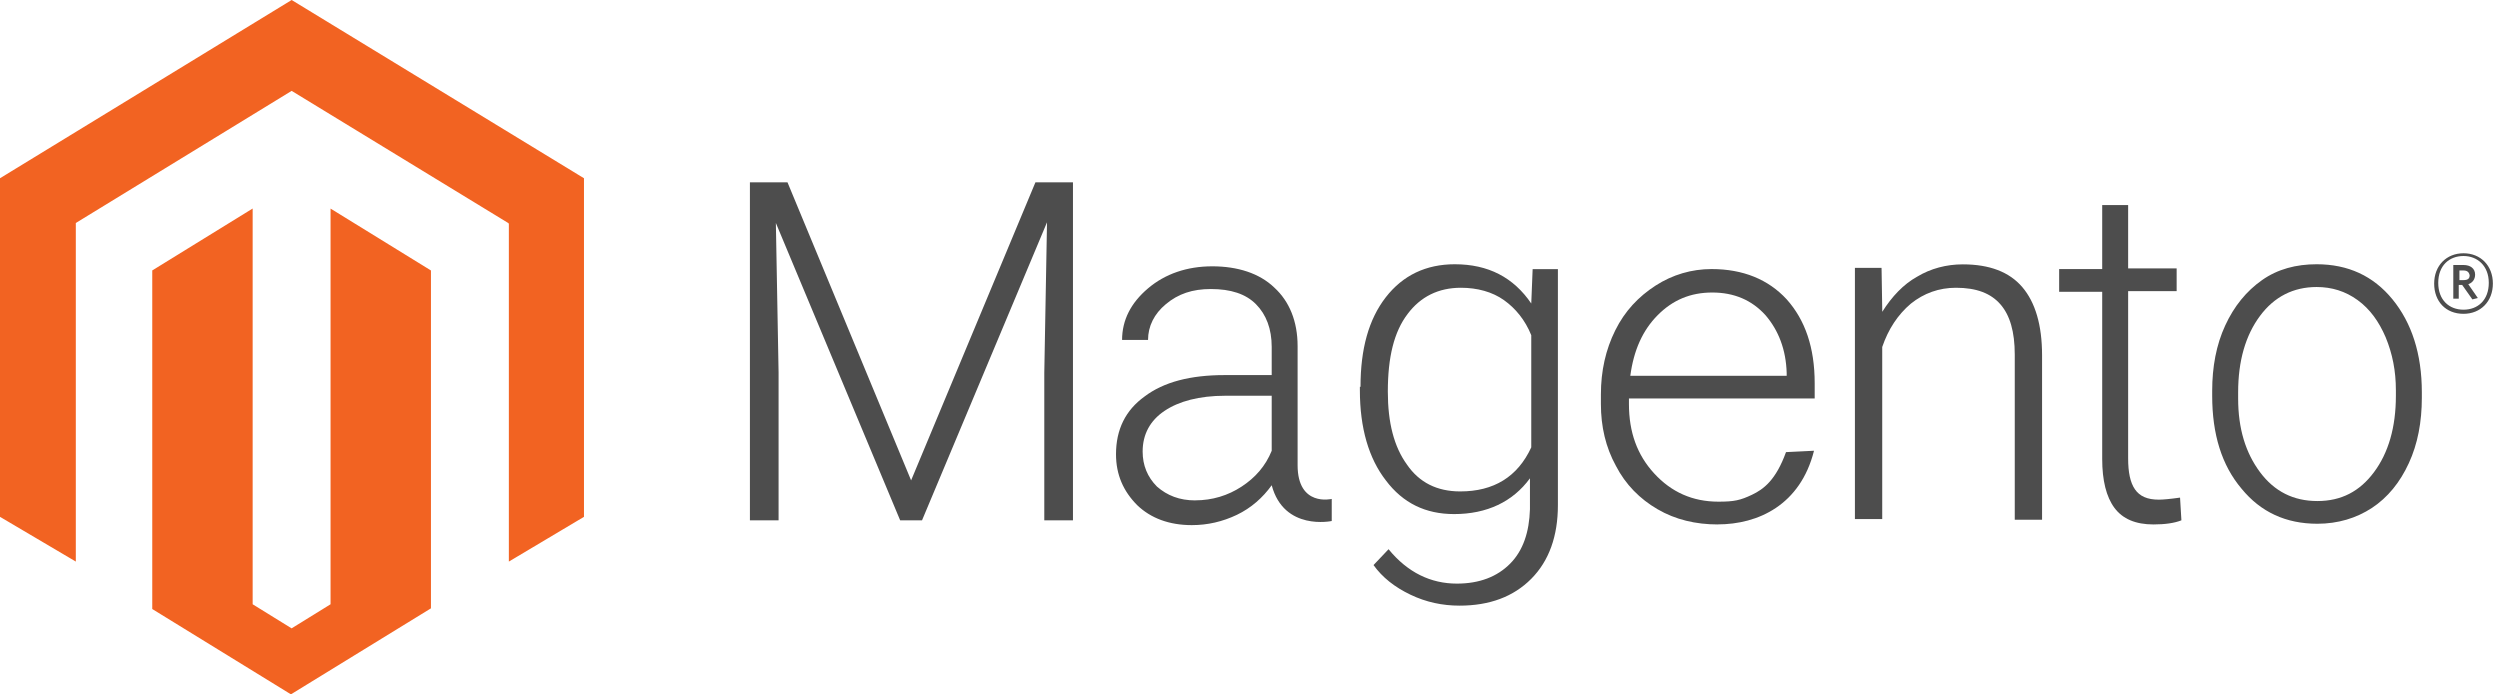
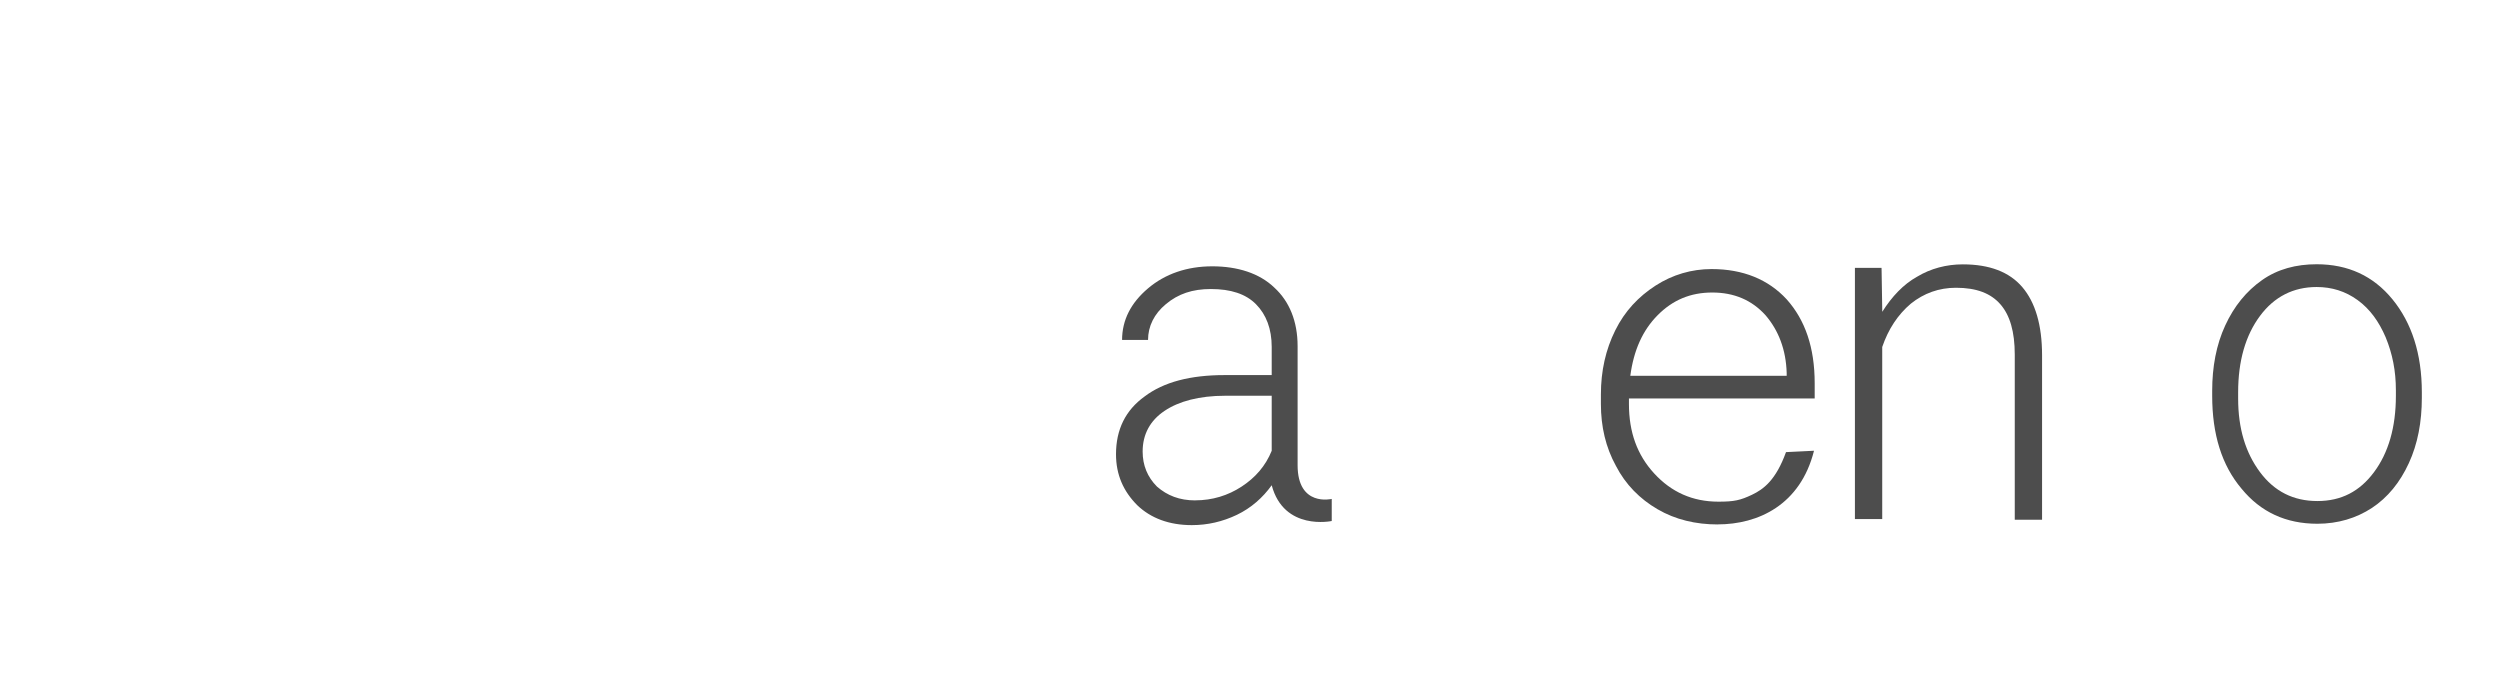
<svg xmlns="http://www.w3.org/2000/svg" width="144" height="40" viewBox="0 0 144 40" fill="none">
  <g clip-path="url(#clip0_82_148)">
-     <path d="M45.36 10.504L52.48 27.67L59.64 10.504H61.803V29.97H60.151V21.486L60.308 12.805L53.109 29.97H51.849L44.69 12.844L44.846 21.447V29.97H43.195V10.504H45.36Z" fill="#4D4D4D" />
    <path d="M76.711 30.01C76.711 30.01 73.957 30.603 73.25 27.95C72.74 28.662 72.07 29.258 71.245 29.654C70.418 30.049 69.554 30.247 68.648 30.247C67.35 30.247 66.287 29.852 65.502 29.097C64.713 28.303 64.282 27.353 64.282 26.164C64.282 24.736 64.831 23.626 65.933 22.834C67.036 22.001 68.57 21.605 70.536 21.605H73.25V19.98C73.25 18.949 72.936 18.118 72.344 17.522C71.756 16.928 70.889 16.648 69.748 16.648C68.685 16.648 67.86 16.925 67.151 17.522C66.483 18.076 66.127 18.791 66.127 19.582H64.632C64.632 18.432 65.143 17.442 66.127 16.609C67.111 15.775 68.371 15.34 69.826 15.34C71.282 15.34 72.541 15.736 73.405 16.569C74.271 17.363 74.742 18.511 74.742 19.938V26.797C74.742 29.216 76.708 28.738 76.708 28.738V30.007L76.711 30.01ZM68.844 28.82C69.829 28.82 70.732 28.543 71.52 28.026C72.308 27.512 72.897 26.836 73.25 25.966V22.795H70.575C69.08 22.795 67.899 23.111 67.075 23.668C66.248 24.222 65.816 25.016 65.816 26.008C65.816 26.802 66.091 27.475 66.643 28.029C67.232 28.543 67.942 28.823 68.847 28.823L68.844 28.82Z" fill="#4D4D4D" />
-     <path d="M78.366 22.278C78.366 20.096 78.837 18.392 79.821 17.123C80.806 15.854 82.144 15.221 83.795 15.221C85.722 15.221 87.177 15.976 88.201 17.482L88.28 15.501H89.735V29.097C89.735 30.88 89.225 32.307 88.201 33.339C87.177 34.37 85.8 34.885 84.07 34.885C83.086 34.885 82.144 34.687 81.238 34.252C80.332 33.817 79.625 33.26 79.115 32.548L79.981 31.635C81.083 32.983 82.421 33.616 83.916 33.616C85.214 33.616 86.238 33.22 86.984 32.466C87.733 31.711 88.086 30.643 88.125 29.334V27.551C87.141 28.899 85.646 29.611 83.759 29.611C82.107 29.611 80.808 28.978 79.824 27.67C78.84 26.401 78.329 24.657 78.329 22.476V22.278H78.369H78.366ZM79.939 22.558C79.939 24.341 80.293 25.729 81.041 26.76C81.748 27.791 82.772 28.306 84.109 28.306C86.036 28.306 87.413 27.472 88.201 25.768V19.308C87.848 18.434 87.295 17.762 86.628 17.287C85.96 16.812 85.094 16.575 84.149 16.575C82.85 16.575 81.826 17.089 81.081 18.081C80.293 19.113 79.939 20.579 79.939 22.561V22.558Z" fill="#4D4D4D" />
    <path d="M98.939 30.208C97.68 30.208 96.5 29.931 95.479 29.334C94.455 28.741 93.631 27.907 93.078 26.836C92.489 25.765 92.212 24.575 92.212 23.27V22.716C92.212 21.368 92.486 20.138 93.039 19.028C93.589 17.917 94.377 17.086 95.361 16.45C96.345 15.817 97.445 15.498 98.586 15.498C100.395 15.498 101.851 16.091 102.913 17.242C103.976 18.431 104.526 20.017 104.526 22.077V22.95H93.827V23.267C93.827 24.892 94.298 26.2 95.282 27.271C96.267 28.343 97.487 28.896 98.982 28.896C99.887 28.896 100.241 28.817 100.908 28.501C101.576 28.184 102.285 27.667 102.874 26.042L104.487 25.963C103.699 29.094 101.262 30.205 98.939 30.205V30.208ZM98.625 16.849C97.366 16.849 96.343 17.284 95.479 18.157C94.612 19.031 94.102 20.178 93.906 21.645H102.913V21.486C102.874 20.138 102.442 19.028 101.694 18.157C100.905 17.284 99.885 16.849 98.625 16.849Z" fill="#4D4D4D" />
    <path d="M108.379 15.501L108.419 17.96C108.968 17.086 109.639 16.374 110.424 15.939C111.212 15.464 112.115 15.227 113.06 15.227C114.594 15.227 115.736 15.662 116.482 16.535C117.23 17.409 117.623 18.717 117.623 20.461V29.936H116.05V20.421C116.05 19.113 115.775 18.16 115.222 17.527C114.67 16.894 113.845 16.575 112.665 16.575C111.68 16.575 110.816 16.891 110.068 17.488C109.319 18.121 108.769 18.954 108.416 19.986V29.897H106.843V15.428H108.377V15.507L108.379 15.501Z" fill="#4D4D4D" />
-     <path d="M122.581 11.773V15.461H125.375V16.77H122.581V26.404C122.581 27.198 122.699 27.791 122.974 28.187C123.249 28.583 123.681 28.78 124.351 28.78C124.587 28.78 125.018 28.741 125.571 28.662L125.649 29.97C125.257 30.129 124.704 30.208 124.037 30.208C123.013 30.208 122.267 29.891 121.793 29.255C121.322 28.622 121.087 27.67 121.087 26.441V16.806H118.607V15.498H121.087V11.81H122.581V11.771V11.773Z" fill="#4D4D4D" />
    <path d="M127.422 22.518C127.422 21.131 127.657 19.862 128.171 18.751C128.681 17.64 129.391 16.77 130.294 16.134C131.197 15.498 132.26 15.221 133.44 15.221C135.249 15.221 136.705 15.894 137.807 17.242C138.909 18.59 139.498 20.373 139.498 22.594V22.911C139.498 24.299 139.262 25.567 138.749 26.678C138.239 27.789 137.529 28.659 136.626 29.255C135.72 29.849 134.66 30.168 133.48 30.168C131.671 30.168 130.215 29.496 129.113 28.148C127.972 26.799 127.422 25.016 127.422 22.795V22.518ZM128.917 22.953C128.917 24.697 129.349 26.085 130.176 27.195C131.003 28.306 132.103 28.86 133.48 28.86C134.857 28.86 135.919 28.306 136.744 27.195C137.571 26.085 138.003 24.618 138.003 22.795V22.479C138.003 21.368 137.807 20.379 137.414 19.426C137.022 18.514 136.508 17.801 135.802 17.287C135.095 16.773 134.307 16.532 133.44 16.532C132.103 16.532 131 17.086 130.176 18.197C129.349 19.308 128.917 20.774 128.917 22.597V22.953Z" fill="#4D4D4D" />
-     <path d="M141.899 15.58H141.663V16.134H141.899C142.134 16.134 142.252 16.055 142.252 15.857C142.213 15.659 142.095 15.58 141.899 15.58ZM142.409 17.245L141.82 16.411H141.624V17.205H141.31V15.264H141.899C142.291 15.264 142.566 15.461 142.566 15.818C142.566 16.094 142.409 16.292 142.173 16.371L142.723 17.166L142.409 17.245ZM141.899 14.746C141.071 14.746 140.443 15.3 140.443 16.292C140.443 17.284 141.071 17.838 141.899 17.838C142.726 17.838 143.354 17.284 143.354 16.292C143.354 15.3 142.687 14.746 141.899 14.746ZM141.899 18.076C140.875 18.076 140.208 17.363 140.208 16.332C140.208 15.3 140.914 14.588 141.899 14.588C142.883 14.588 143.59 15.3 143.59 16.332C143.59 17.363 142.883 18.076 141.899 18.076Z" fill="#4D4D4D" />
-     <path d="M19.04 12.011V34.806L16.796 36.193L14.553 34.806V12.011L8.77 15.577V35.08L16.757 39.994L24.823 35.04V15.58L19.04 12.014V12.011ZM16.799 0L0 10.267V29.77L4.367 32.347V12.844L16.799 5.234L29.27 12.844L29.31 12.884V32.347L33.637 29.77V10.267L16.799 0Z" fill="#F26322" />
  </g>
  <defs>
    <clipPath id="clip0_82_148">
      <rect width="143.59" height="40" fill="white" />
    </clipPath>
  </defs>
</svg>